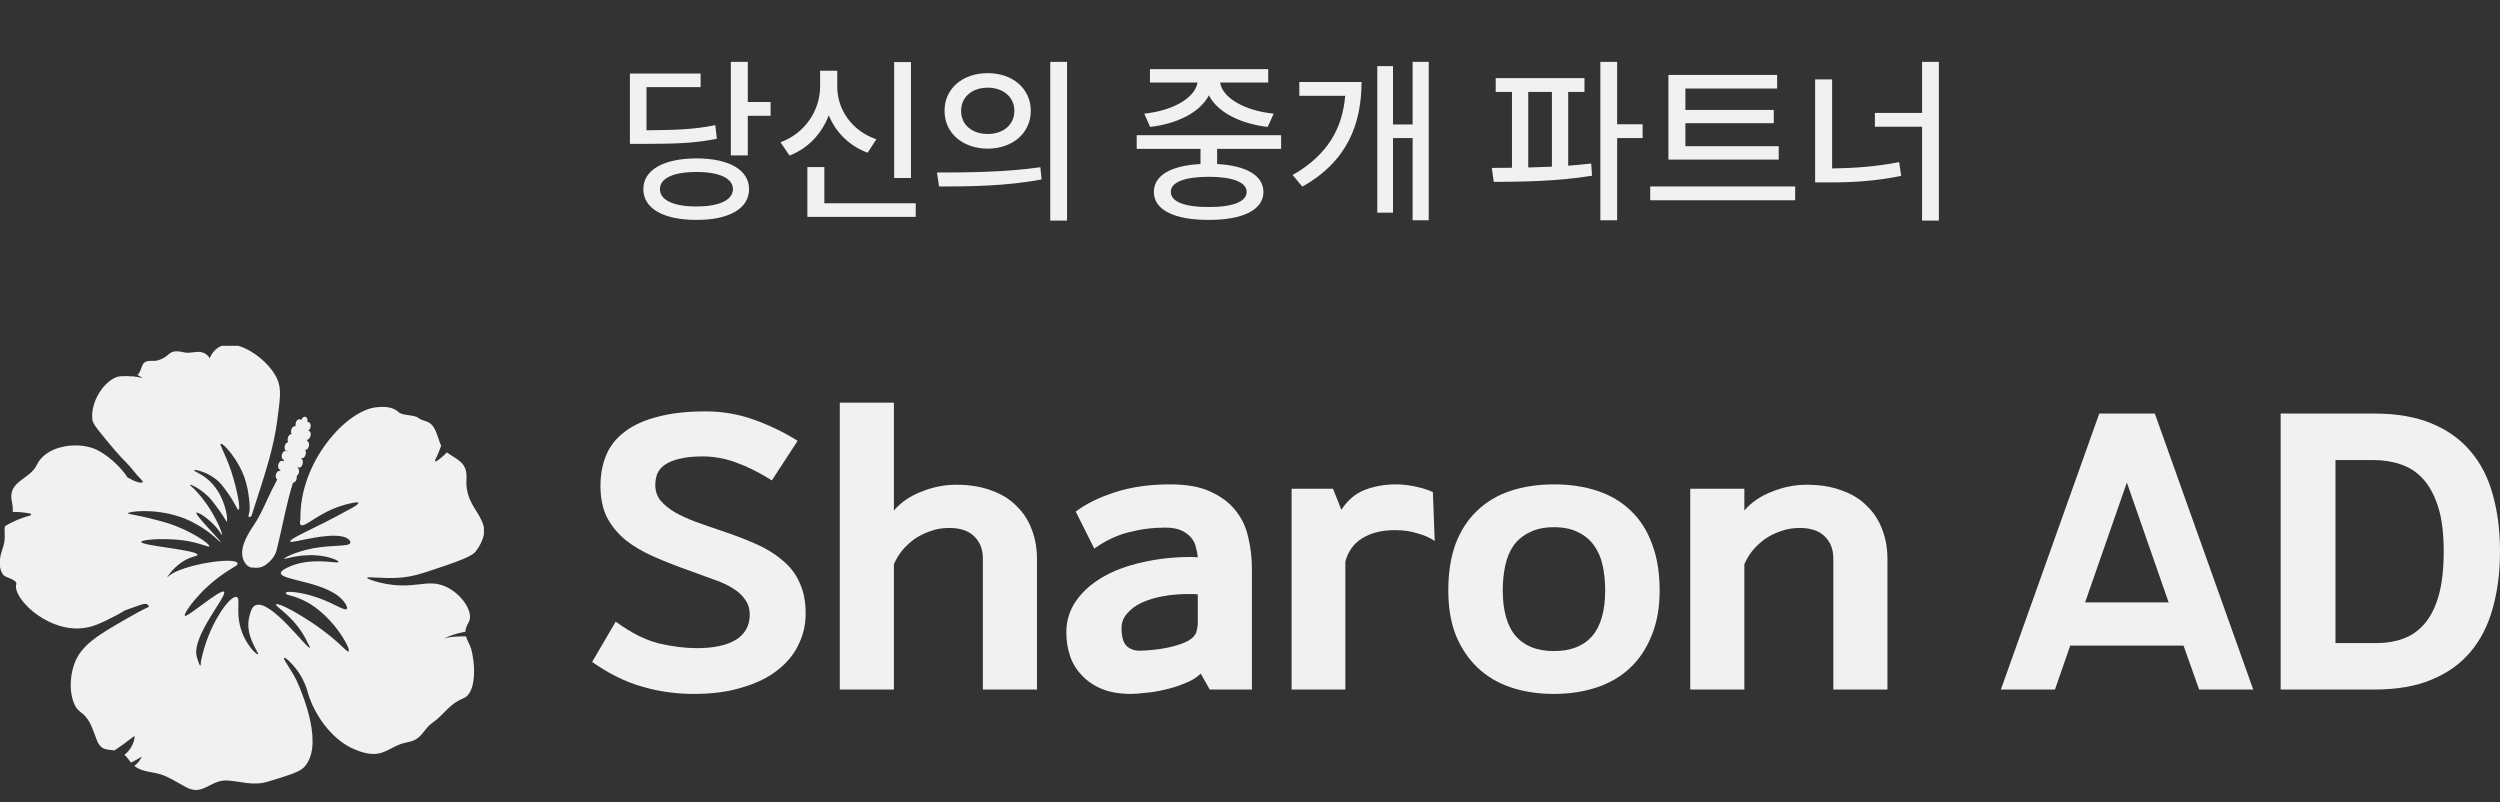
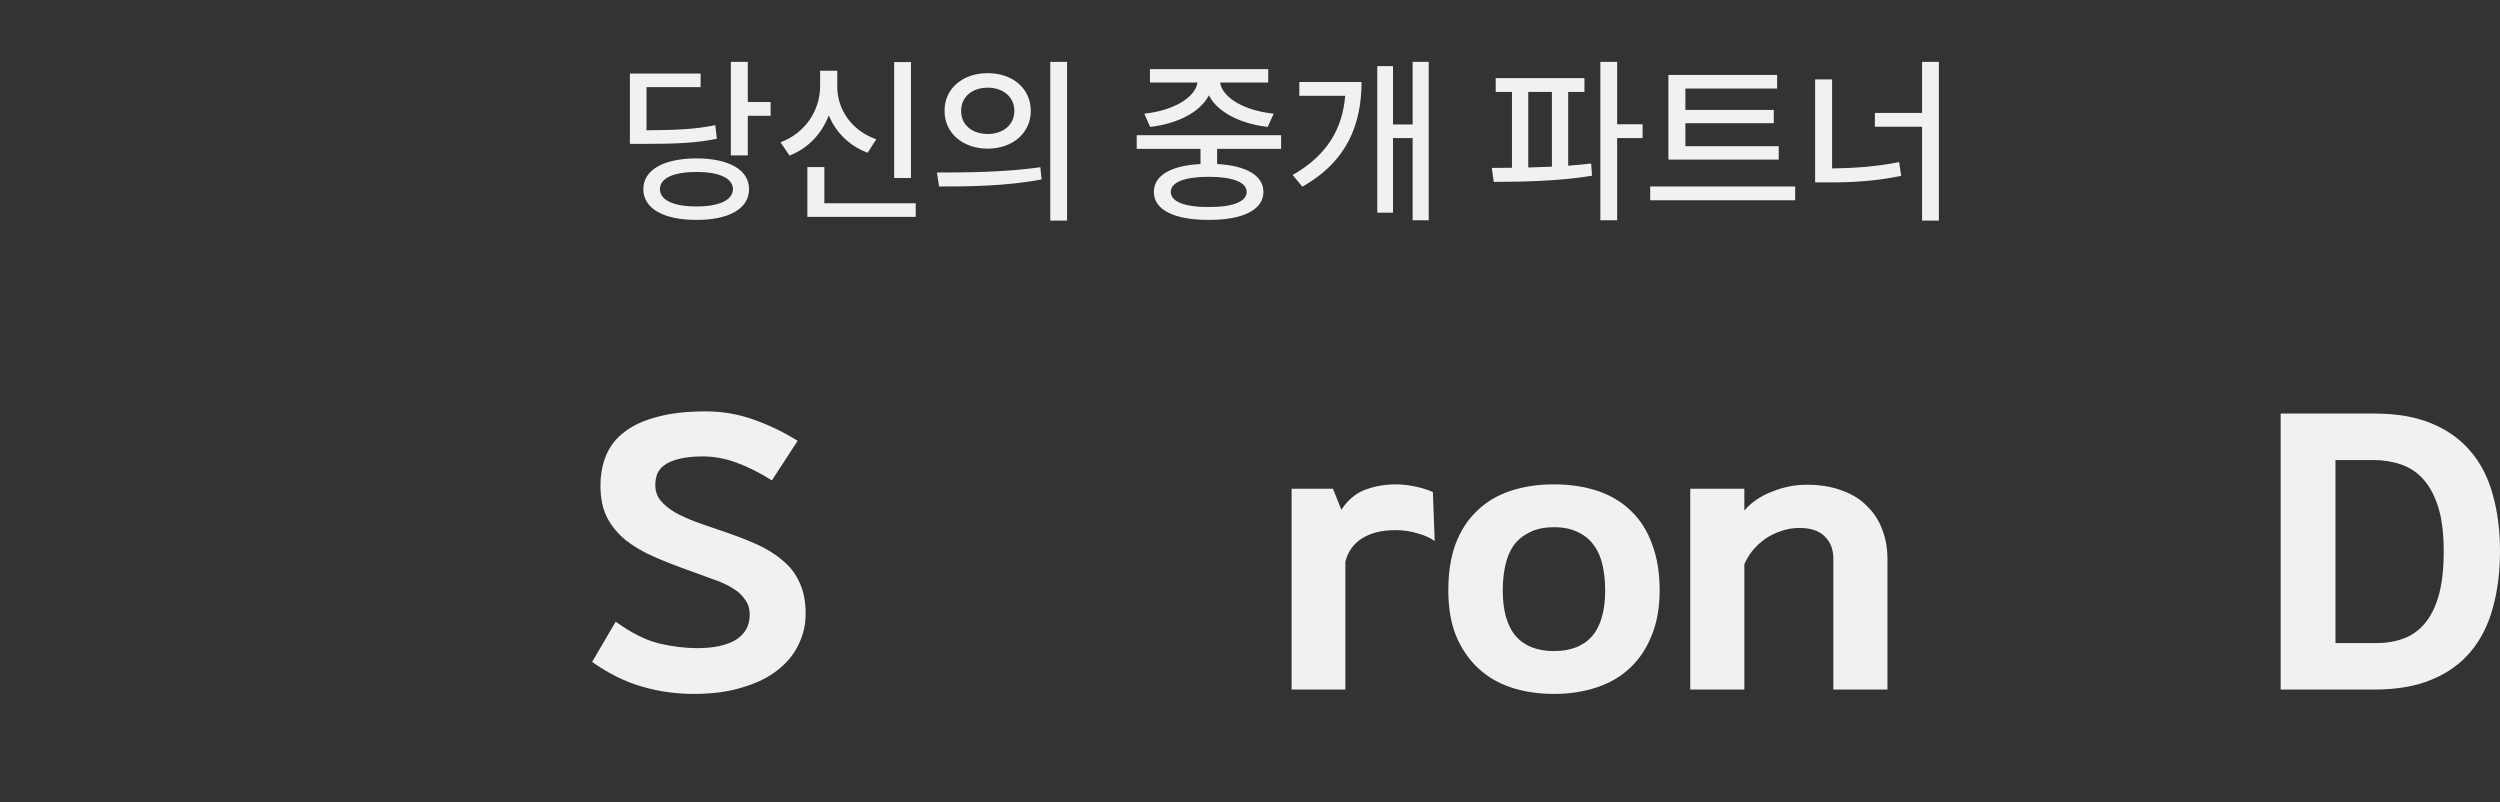
<svg xmlns="http://www.w3.org/2000/svg" width="134" height="43" viewBox="0 0 134 43" fill="none">
  <rect x="0" y="0" width="134" height="43" fill="#333333" stroke="none" />
  <g clip-path="url(#clip0_71_19)">
    <path d="M15.217 24.661C15.217 24.661 15.202 24.721 15.187 24.735C15.172 24.735 15.157 24.706 15.143 24.706C14.921 24.647 14.803 25.119 15.024 25.178V25.237C14.803 25.193 14.684 25.606 14.862 25.695L14.669 26.079L14.595 26.212C14.255 26.891 14.019 27.526 13.605 28.146C13.235 28.692 12.762 29.49 13.087 30.095C13.176 30.272 13.309 30.375 13.457 30.42C13.486 30.42 13.501 30.42 13.531 30.42C13.782 30.449 14.034 30.449 14.3 30.228C14.433 30.125 14.625 29.962 14.758 29.682V29.652L14.788 29.622C14.817 29.504 14.847 29.386 14.877 29.283C15.157 28.146 15.35 26.994 15.705 25.872C15.838 25.872 15.941 25.665 15.897 25.518C16.03 25.444 16.089 25.163 15.956 25.075C15.956 25.075 15.956 25.045 15.956 25.03C15.956 25.03 15.971 25.045 16 25.06C16.207 25.119 16.326 24.676 16.148 24.588V24.558C16.148 24.558 16.148 24.558 16.163 24.558C16.355 24.602 16.474 24.218 16.34 24.115C16.547 24.159 16.666 23.702 16.459 23.643C16.459 23.613 16.459 23.598 16.474 23.569C16.651 23.539 16.74 23.141 16.547 23.096C16.547 23.096 16.518 23.096 16.503 23.096C16.666 23.037 16.725 22.683 16.533 22.624C16.503 22.624 16.488 22.624 16.474 22.624C16.503 22.506 16.474 22.373 16.37 22.343C16.267 22.314 16.178 22.417 16.148 22.52C16.133 22.491 16.104 22.476 16.074 22.476C15.912 22.432 15.808 22.683 15.852 22.845C15.852 22.845 15.852 22.845 15.838 22.845C15.645 22.801 15.527 23.155 15.645 23.273C15.468 23.229 15.35 23.569 15.453 23.702C15.261 23.702 15.157 24.115 15.364 24.174C15.364 24.174 15.394 24.174 15.409 24.174V24.204C15.409 24.204 15.364 24.174 15.335 24.174C15.113 24.115 14.995 24.588 15.217 24.647C15.217 24.647 15.231 24.647 15.246 24.647L15.217 24.661Z" fill="#F1F1F1" />
    <path d="M23.867 34.244C23.867 34.244 23.823 34.215 23.852 34.2C24.148 34.052 24.547 33.934 24.947 33.86C24.947 33.86 24.947 33.845 24.947 33.831C24.976 33.535 25.109 33.432 25.169 33.24C25.331 32.694 24.68 31.793 23.882 31.439C22.862 30.981 22.196 31.66 20.392 31.232C20.022 31.143 19.668 31.025 19.682 30.966C19.682 30.892 20.496 31.025 21.413 30.966C22.122 30.907 22.61 30.745 23.305 30.508C25.065 29.933 25.331 29.741 25.479 29.578C25.538 29.504 26.115 28.796 25.908 28.146C25.657 27.378 25.169 27.112 25.021 26.182C24.947 25.754 25.109 25.355 24.858 24.957C24.651 24.632 24.252 24.484 23.956 24.248C23.779 24.425 23.601 24.588 23.394 24.721C23.35 24.75 23.291 24.706 23.32 24.661C23.453 24.41 23.557 24.145 23.645 23.894C23.483 23.539 23.379 22.904 23.039 22.683C22.862 22.55 22.61 22.55 22.433 22.402C22.211 22.225 21.56 22.284 21.368 22.092C21.028 21.767 20.496 21.797 20.215 21.826C18.588 21.945 16.044 24.765 16.104 27.806C16.104 27.88 16.03 28.057 16.119 28.131C16.326 28.308 16.991 27.541 18.248 27.127C18.647 26.994 19.18 26.876 19.209 26.95C19.239 27.024 18.899 27.216 18.692 27.319C16.902 28.323 15.527 28.84 15.556 29.032C15.586 29.165 18.115 28.338 18.706 28.928C18.736 28.958 18.795 29.017 18.78 29.091C18.736 29.312 17.849 29.194 16.799 29.386C15.852 29.564 15.216 29.903 15.231 29.947C15.246 30.006 16.222 29.593 17.42 29.829C17.878 29.918 18.159 30.066 18.144 30.125C18.115 30.243 16.607 29.8 15.35 30.449C15.098 30.582 15.054 30.656 15.054 30.715C15.054 31.143 17.73 31.158 18.499 32.339C18.529 32.384 18.647 32.561 18.588 32.635C18.47 32.782 17.79 32.251 16.74 31.941C16.133 31.764 15.364 31.645 15.32 31.778C15.246 32 16.459 31.778 17.908 33.52C18.47 34.2 18.765 34.849 18.692 34.908C18.558 35.012 18.115 34.17 15.941 32.886C15.083 32.384 14.817 32.354 14.788 32.398C14.728 32.502 15.882 33.107 16.488 34.451C16.488 34.465 16.636 34.687 16.607 34.717C16.473 34.82 14.507 32.088 13.693 32.443C13.501 32.531 13.442 32.753 13.368 33.033C13.087 34.067 13.915 35.012 13.826 35.071C13.767 35.1 13.353 34.731 13.057 34.096C12.54 32.959 12.939 32.088 12.688 32C12.333 31.867 11.135 33.52 10.765 35.484C10.765 35.514 10.765 35.676 10.736 35.676C10.677 35.676 10.558 35.218 10.543 35.189C10.263 34.111 12.2 31.926 12.008 31.719C11.83 31.542 10.026 33.122 9.908 33.004C9.819 32.9 10.662 31.645 12.037 30.715C12.525 30.375 12.762 30.317 12.732 30.198C12.643 29.814 9.745 30.272 9.065 30.863C9.02 30.907 8.946 30.966 8.946 30.966C8.946 30.966 9.361 30.243 10.144 29.918C10.425 29.8 10.588 29.8 10.588 29.741C10.603 29.475 7.556 29.253 7.571 29.047C7.571 28.928 8.665 28.825 9.789 28.958C10.691 29.076 11.179 29.357 11.224 29.283C11.283 29.165 10.159 28.397 8.946 28.028C8.858 27.998 8.488 27.895 8.015 27.777C7.142 27.57 6.861 27.555 6.861 27.511C6.861 27.422 8.222 27.23 9.597 27.688C9.701 27.718 10.011 27.821 10.366 28.013C11.298 28.486 11.8 29.091 11.83 29.061C11.874 29.017 10.425 27.585 10.529 27.482C10.588 27.422 11.194 27.777 11.653 28.338C11.83 28.559 11.889 28.692 11.904 28.677C11.948 28.648 11.49 27.319 10.396 26.197C10.307 26.108 10.174 26.02 10.189 25.99C10.218 25.946 10.854 26.241 11.327 26.788C11.386 26.861 11.446 26.935 11.564 27.098C12.037 27.718 12.126 27.969 12.155 27.954C12.244 27.924 12.081 26.404 11.046 25.621C10.721 25.37 10.381 25.252 10.396 25.208C10.425 25.149 11.002 25.267 11.505 25.636C11.8 25.843 11.963 26.079 12.185 26.389C12.614 26.98 12.717 27.349 12.791 27.319C12.895 27.29 12.732 26.3 12.392 25.252C12.052 24.263 11.756 23.834 11.83 23.79C11.948 23.716 12.806 24.647 13.146 25.724C13.25 26.064 13.309 26.389 13.309 26.433C13.368 26.832 13.427 27.29 13.338 27.555C13.338 27.585 13.294 27.674 13.338 27.703C13.368 27.733 13.427 27.703 13.486 27.659V27.629C14.285 25.178 14.684 23.923 14.861 22.52C15.009 21.413 15.098 20.852 14.861 20.32C14.329 19.095 11.978 17.515 11.239 19.198C11.105 18.977 10.884 18.859 10.632 18.859C10.381 18.859 10.13 18.947 9.878 18.888C8.961 18.681 9.227 19.08 8.458 19.316C8.311 19.361 8.163 19.331 8 19.346C7.497 19.375 7.66 19.863 7.364 20.099C7.468 20.143 7.556 20.202 7.63 20.261C7.468 20.217 7.29 20.188 7.128 20.173C7.039 20.173 6.935 20.173 6.832 20.158C6.669 20.158 6.492 20.158 6.329 20.188C5.575 20.394 4.821 21.561 4.954 22.52C4.983 22.742 5.383 23.214 6.181 24.159C6.758 24.839 6.684 24.632 7.364 25.488C7.453 25.592 7.69 25.784 7.645 25.843C7.601 25.916 7.275 25.843 7.009 25.68C6.906 25.621 6.861 25.606 6.847 25.606C6.462 25.001 5.678 24.292 5.028 24.041C4.067 23.672 2.455 23.894 1.967 24.927C1.612 25.68 0.458 25.784 0.621 26.788C0.651 26.994 0.71 27.216 0.68 27.437C1.005 27.437 1.316 27.467 1.627 27.526C1.671 27.526 1.686 27.614 1.627 27.629C1.124 27.762 0.665 27.954 0.266 28.205C0.222 28.397 0.266 28.619 0.251 28.84C0.251 29.15 0.118 29.431 0.044 29.726C-0.044 30.066 -0.059 30.538 0.192 30.833C0.31 30.966 0.946 31.07 0.872 31.32C0.665 32.014 2.396 33.772 4.259 33.683C4.895 33.653 5.383 33.417 5.989 33.107C7.083 32.561 6.092 32.93 7.556 32.413C7.867 32.31 7.941 32.413 7.941 32.443C8 32.605 8.222 32.339 6.935 33.078C5.279 34.023 4.318 34.569 3.963 35.647C3.741 36.311 3.697 37.197 4.037 37.847C4.185 38.127 4.421 38.201 4.599 38.423C4.895 38.777 5.013 39.22 5.176 39.633C5.412 40.254 5.723 40.15 6.137 40.224C6.492 39.988 6.832 39.737 7.172 39.471C7.187 39.456 7.216 39.471 7.216 39.5C7.172 39.899 6.965 40.224 6.669 40.46C6.802 40.578 6.906 40.726 7.024 40.874C7.216 40.77 7.409 40.682 7.601 40.549C7.512 40.755 7.379 40.918 7.202 41.051C7.202 41.051 7.216 41.066 7.231 41.08C7.645 41.376 8.104 41.361 8.577 41.494C9.065 41.641 9.508 41.952 9.967 42.188C10.869 42.69 11.253 41.804 12.155 41.833C12.983 41.878 13.516 42.143 14.373 41.892C15.497 41.553 16.044 41.376 16.281 41.139C17.375 40.032 16.266 37.345 16.015 36.739C15.704 35.972 15.143 35.337 15.231 35.263C15.29 35.218 15.601 35.514 15.838 35.809C16.296 36.385 16.459 36.961 16.518 37.182C16.843 38.275 17.73 39.559 18.839 40.091C19.239 40.283 19.756 40.46 20.215 40.401C20.673 40.342 21.043 40.032 21.472 39.884C21.856 39.752 22.137 39.781 22.448 39.515C22.699 39.309 22.847 38.969 23.172 38.747C23.823 38.29 24.045 37.758 24.828 37.433C25.583 37.138 25.464 35.469 25.242 34.746C25.169 34.51 25.035 34.333 24.976 34.111C24.607 34.111 24.237 34.111 23.867 34.2V34.244Z" fill="#F1F1F1" />
  </g>
  <path d="M127.265 22.167C128.459 22.167 129.478 22.342 130.321 22.692C131.178 23.043 131.878 23.542 132.423 24.191C132.968 24.827 133.364 25.599 133.611 26.507C133.87 27.416 134 28.428 134 29.544C134 30.66 133.87 31.679 133.611 32.6C133.364 33.508 132.968 34.287 132.423 34.936C131.878 35.585 131.178 36.084 130.321 36.434C129.478 36.785 128.459 36.96 127.265 36.96H122.243V22.167H127.265ZM127.401 34.469C127.907 34.469 128.375 34.391 128.803 34.235C129.244 34.079 129.627 33.813 129.951 33.437C130.276 33.061 130.529 32.561 130.71 31.938C130.892 31.302 130.983 30.504 130.983 29.544C130.983 28.597 130.886 27.812 130.691 27.189C130.496 26.566 130.23 26.066 129.893 25.69C129.555 25.314 129.153 25.048 128.686 24.892C128.232 24.736 127.739 24.658 127.207 24.658H125.182V34.469H127.401Z" fill="#F1F1F1" />
-   <path d="M117.037 34.605H110.964L110.146 36.96H107.246L112.521 22.167H115.499L120.774 36.96H117.874L117.037 34.605ZM111.762 32.288H116.239L114 25.865L111.762 32.288Z" fill="#F1F1F1" />
  <path d="M98.266 29.933C98.266 29.44 98.111 29.044 97.799 28.746C97.501 28.448 97.053 28.298 96.456 28.298C96.093 28.298 95.755 28.357 95.444 28.473C95.132 28.577 94.847 28.72 94.587 28.902C94.341 29.083 94.12 29.291 93.925 29.525C93.744 29.758 93.601 29.998 93.497 30.245V36.96H90.597V26.196H93.497V27.364C93.874 26.923 94.367 26.585 94.977 26.352C95.587 26.105 96.209 25.982 96.845 25.982C97.559 25.982 98.188 26.086 98.733 26.293C99.278 26.488 99.726 26.767 100.076 27.13C100.44 27.481 100.712 27.902 100.894 28.396C101.076 28.876 101.167 29.395 101.167 29.953V36.96H98.266V29.933Z" fill="#F1F1F1" />
  <path d="M83.293 37.194C82.449 37.194 81.677 37.077 80.977 36.843C80.289 36.61 79.698 36.259 79.205 35.792C78.712 35.325 78.323 34.748 78.037 34.06C77.765 33.372 77.629 32.568 77.629 31.646C77.629 30.699 77.758 29.868 78.018 29.155C78.29 28.441 78.673 27.851 79.166 27.383C79.659 26.903 80.256 26.546 80.957 26.313C81.658 26.079 82.436 25.962 83.293 25.962C84.149 25.962 84.928 26.079 85.629 26.313C86.329 26.546 86.926 26.903 87.419 27.383C87.912 27.851 88.289 28.441 88.548 29.155C88.821 29.868 88.957 30.699 88.957 31.646C88.957 32.568 88.814 33.372 88.529 34.06C88.256 34.748 87.874 35.325 87.38 35.792C86.887 36.259 86.29 36.61 85.59 36.843C84.889 37.077 84.123 37.194 83.293 37.194ZM83.293 28.259C82.774 28.259 82.339 28.35 81.989 28.532C81.638 28.701 81.353 28.934 81.132 29.233C80.925 29.531 80.775 29.888 80.684 30.303C80.594 30.718 80.548 31.166 80.548 31.646C80.548 32.736 80.782 33.554 81.249 34.099C81.716 34.631 82.397 34.897 83.293 34.897C84.188 34.897 84.87 34.631 85.337 34.099C85.804 33.554 86.037 32.736 86.037 31.646C86.037 31.166 85.992 30.718 85.901 30.303C85.81 29.888 85.655 29.531 85.434 29.233C85.226 28.934 84.947 28.701 84.597 28.532C84.247 28.35 83.812 28.259 83.293 28.259Z" fill="#F1F1F1" />
  <path d="M71.449 26.196L71.897 27.325C72.234 26.806 72.656 26.449 73.162 26.254C73.681 26.06 74.233 25.962 74.817 25.962C75.115 25.962 75.433 25.995 75.771 26.06C76.121 26.125 76.465 26.228 76.802 26.371L76.9 28.999C76.666 28.83 76.361 28.694 75.985 28.59C75.621 28.473 75.219 28.415 74.778 28.415C74.077 28.415 73.493 28.558 73.026 28.843C72.559 29.129 72.254 29.55 72.111 30.108V36.96H69.23V26.196H71.449Z" fill="#F1F1F1" />
-   <path d="M63.831 29.855C63.857 29.855 63.896 29.855 63.948 29.855C64.013 29.855 64.097 29.862 64.201 29.875C64.188 29.706 64.156 29.531 64.104 29.349C64.065 29.155 63.981 28.98 63.851 28.824C63.721 28.668 63.546 28.538 63.325 28.434C63.105 28.331 62.813 28.279 62.449 28.279C61.788 28.279 61.132 28.363 60.483 28.532C59.835 28.701 59.225 28.992 58.654 29.408L57.661 27.422C58.18 27.02 58.874 26.676 59.744 26.391C60.613 26.105 61.606 25.962 62.722 25.962C63.604 25.962 64.325 26.092 64.882 26.352C65.454 26.611 65.901 26.949 66.226 27.364C66.563 27.779 66.79 28.259 66.907 28.804C67.037 29.349 67.102 29.901 67.102 30.459V36.96H64.844L64.357 36.104C64.136 36.324 63.851 36.499 63.501 36.629C63.163 36.772 62.813 36.882 62.449 36.96C62.086 37.051 61.736 37.109 61.398 37.135C61.074 37.174 60.814 37.194 60.62 37.194C60.01 37.194 59.484 37.103 59.043 36.921C58.615 36.739 58.258 36.493 57.972 36.181C57.687 35.883 57.479 35.539 57.35 35.15C57.22 34.748 57.155 34.332 57.155 33.904C57.155 33.281 57.324 32.723 57.661 32.23C58.011 31.724 58.485 31.296 59.082 30.945C59.679 30.595 60.386 30.329 61.204 30.147C62.021 29.953 62.897 29.855 63.831 29.855ZM64.123 33.885C64.175 33.69 64.201 33.547 64.201 33.456V31.86C64.097 31.847 64 31.841 63.909 31.841C63.831 31.841 63.754 31.841 63.676 31.841C63.209 31.841 62.761 31.88 62.333 31.958C61.904 32.035 61.522 32.152 61.184 32.308C60.86 32.464 60.6 32.658 60.406 32.892C60.211 33.112 60.114 33.372 60.114 33.67C60.114 34.125 60.204 34.443 60.386 34.624C60.568 34.793 60.795 34.877 61.067 34.877C61.314 34.877 61.599 34.858 61.924 34.819C62.261 34.78 62.579 34.722 62.878 34.644C63.189 34.566 63.455 34.469 63.676 34.352C63.909 34.222 64.058 34.066 64.123 33.885Z" fill="#F1F1F1" />
-   <path d="M52.682 29.933C52.682 29.44 52.526 29.044 52.215 28.746C51.916 28.447 51.468 28.298 50.871 28.298C50.508 28.298 50.171 28.356 49.859 28.473C49.548 28.577 49.262 28.72 49.003 28.901C48.756 29.083 48.536 29.291 48.341 29.524C48.159 29.758 48.017 29.998 47.913 30.244V36.96H45.013V21.583H47.913V27.364C48.289 26.922 48.782 26.585 49.392 26.352C50.002 26.105 50.625 25.982 51.261 25.982C51.974 25.982 52.604 26.085 53.149 26.293C53.694 26.488 54.142 26.767 54.492 27.13C54.855 27.48 55.128 27.902 55.309 28.395C55.491 28.875 55.582 29.395 55.582 29.953V36.96H52.682V29.933Z" fill="#F1F1F1" />
  <path d="M33.002 33.32C33.82 33.917 34.592 34.306 35.319 34.488C36.045 34.657 36.727 34.741 37.362 34.741C38.258 34.741 38.952 34.592 39.445 34.293C39.938 33.982 40.185 33.534 40.185 32.95C40.185 32.626 40.101 32.353 39.932 32.133C39.776 31.899 39.556 31.698 39.27 31.529C38.985 31.348 38.647 31.192 38.258 31.062C37.882 30.919 37.473 30.77 37.032 30.614C36.331 30.368 35.682 30.115 35.085 29.855C34.488 29.596 33.976 29.297 33.547 28.96C33.119 28.61 32.782 28.201 32.535 27.734C32.302 27.267 32.185 26.702 32.185 26.04C32.185 25.43 32.289 24.879 32.496 24.386C32.704 23.893 33.035 23.477 33.489 23.14C33.943 22.79 34.527 22.524 35.241 22.342C35.955 22.147 36.818 22.05 37.83 22.05C38.725 22.05 39.588 22.199 40.419 22.498C41.249 22.796 42.028 23.172 42.754 23.627L41.372 25.748C40.711 25.333 40.075 25.015 39.465 24.794C38.868 24.574 38.271 24.464 37.674 24.464C37.155 24.464 36.727 24.509 36.389 24.6C36.065 24.678 35.805 24.788 35.611 24.931C35.429 25.061 35.299 25.223 35.221 25.417C35.157 25.599 35.124 25.794 35.124 26.001C35.124 26.313 35.215 26.585 35.397 26.819C35.591 27.052 35.851 27.267 36.175 27.461C36.5 27.643 36.869 27.811 37.285 27.967C37.713 28.123 38.161 28.279 38.628 28.434C39.328 28.668 39.958 28.908 40.516 29.155C41.074 29.401 41.547 29.693 41.937 30.031C42.339 30.355 42.644 30.751 42.852 31.218C43.072 31.672 43.183 32.23 43.183 32.892C43.183 33.489 43.053 34.047 42.793 34.566C42.547 35.085 42.17 35.539 41.664 35.928C41.171 36.318 40.548 36.623 39.796 36.843C39.056 37.077 38.187 37.194 37.187 37.194C36.227 37.194 35.306 37.064 34.423 36.804C33.541 36.558 32.645 36.117 31.737 35.481L33.002 33.32Z" fill="#F1F1F1" />
  <path d="M40.082 3.316V5.467H41.304V6.206H40.082V8.328H39.173V3.316H40.082ZM33.763 7.712V3.941H37.553V4.671H34.653V6.983C36.325 6.973 37.268 6.926 38.339 6.708L38.424 7.437C37.287 7.67 36.273 7.712 34.435 7.712H33.763ZM34.483 10.138C34.483 9.1 35.582 8.494 37.335 8.489C39.069 8.494 40.149 9.1 40.149 10.138C40.149 11.185 39.069 11.791 37.335 11.786C35.582 11.791 34.483 11.185 34.483 10.138ZM35.373 10.138C35.368 10.725 36.108 11.071 37.335 11.066C38.538 11.071 39.282 10.725 39.286 10.138C39.282 9.55 38.538 9.214 37.335 9.219C36.108 9.214 35.368 9.55 35.373 10.138ZM48.828 3.325V9.541H47.927V3.325H48.828ZM41.835 7.627C43.166 7.134 43.953 5.912 43.958 4.633V3.79H44.877V4.633C44.872 5.874 45.658 7.011 46.971 7.466L46.506 8.186C45.526 7.821 44.801 7.101 44.422 6.182C44.047 7.167 43.313 7.954 42.318 8.338L41.835 7.627ZM43.275 11.625V8.953H44.185V10.896H49.083V11.625H43.275ZM52.94 3.922C54.28 3.918 55.247 4.747 55.251 5.94C55.247 7.134 54.28 7.963 52.94 7.968C51.604 7.963 50.623 7.134 50.628 5.94C50.623 4.747 51.604 3.918 52.94 3.922ZM50.22 9.247C51.765 9.247 53.906 9.233 55.763 8.963L55.829 9.617C53.911 9.986 51.85 9.996 50.334 9.996L50.22 9.247ZM51.518 5.94C51.509 6.694 52.115 7.182 52.94 7.182C53.764 7.182 54.37 6.694 54.37 5.94C54.37 5.197 53.764 4.699 52.94 4.699C52.115 4.699 51.509 5.197 51.518 5.94ZM56.294 11.824V3.316H57.194V11.824H56.294ZM68.668 7.248V7.978H65.238V8.792C66.792 8.878 67.716 9.399 67.72 10.289C67.716 11.251 66.617 11.791 64.793 11.786C62.945 11.791 61.846 11.251 61.846 10.289C61.846 9.399 62.77 8.873 64.347 8.792V7.978H60.927V7.248H68.668ZM61.334 6.092C62.86 5.936 64.063 5.244 64.186 4.424H61.638V3.704H67.976V4.424H65.399C65.522 5.249 66.716 5.936 68.27 6.092L67.948 6.803C66.474 6.632 65.257 6.012 64.797 5.111C64.328 6.012 63.12 6.632 61.647 6.803L61.334 6.092ZM62.755 10.289C62.751 10.806 63.495 11.104 64.793 11.095C66.072 11.104 66.82 10.806 66.82 10.289C66.82 9.764 66.072 9.479 64.793 9.475C63.495 9.479 62.751 9.764 62.755 10.289ZM76.579 3.316V11.805H75.717V7.4H74.665V11.398H73.822V3.543H74.665V6.67H75.717V3.316H76.579ZM69.284 9.38C71.169 8.309 71.96 6.864 72.102 5.135H69.644V4.396H72.979C72.974 6.627 72.235 8.636 69.805 10.005L69.284 9.38ZM84.927 4.188V4.927H84.055V8.882C84.477 8.849 84.889 8.811 85.287 8.764L85.334 9.418C83.558 9.716 81.553 9.745 80.066 9.749L79.962 9.001C80.298 9.001 80.663 8.996 81.042 8.991V4.927H80.17V4.188H84.927ZM81.914 8.977C82.331 8.968 82.757 8.953 83.183 8.934V4.927H81.914V8.977ZM85.779 11.805V3.316H86.679V6.661H88.044V7.4H86.679V11.805H85.779ZM95.339 7.835V8.556H89.427V4.017H95.254V4.747H90.337V5.893H95.074V6.604H90.337V7.835H95.339ZM88.451 10.735V9.996H96.221V10.735H88.451ZM103.924 3.316V11.824H103.023V6.793H100.494V6.054H103.023V3.316H103.924ZM97.291 9.778V4.254H98.201V9.029C99.414 9.01 100.555 8.934 101.792 8.688L101.905 9.427C100.536 9.707 99.305 9.782 97.973 9.778H97.291Z" fill="#F1F1F1" />
  <defs>
    <clipPath id="clip0_71_19">
-       <rect width="25.938" height="23.846" fill="white" transform="translate(0 18.534)" />
-     </clipPath>
+       </clipPath>
  </defs>
</svg>